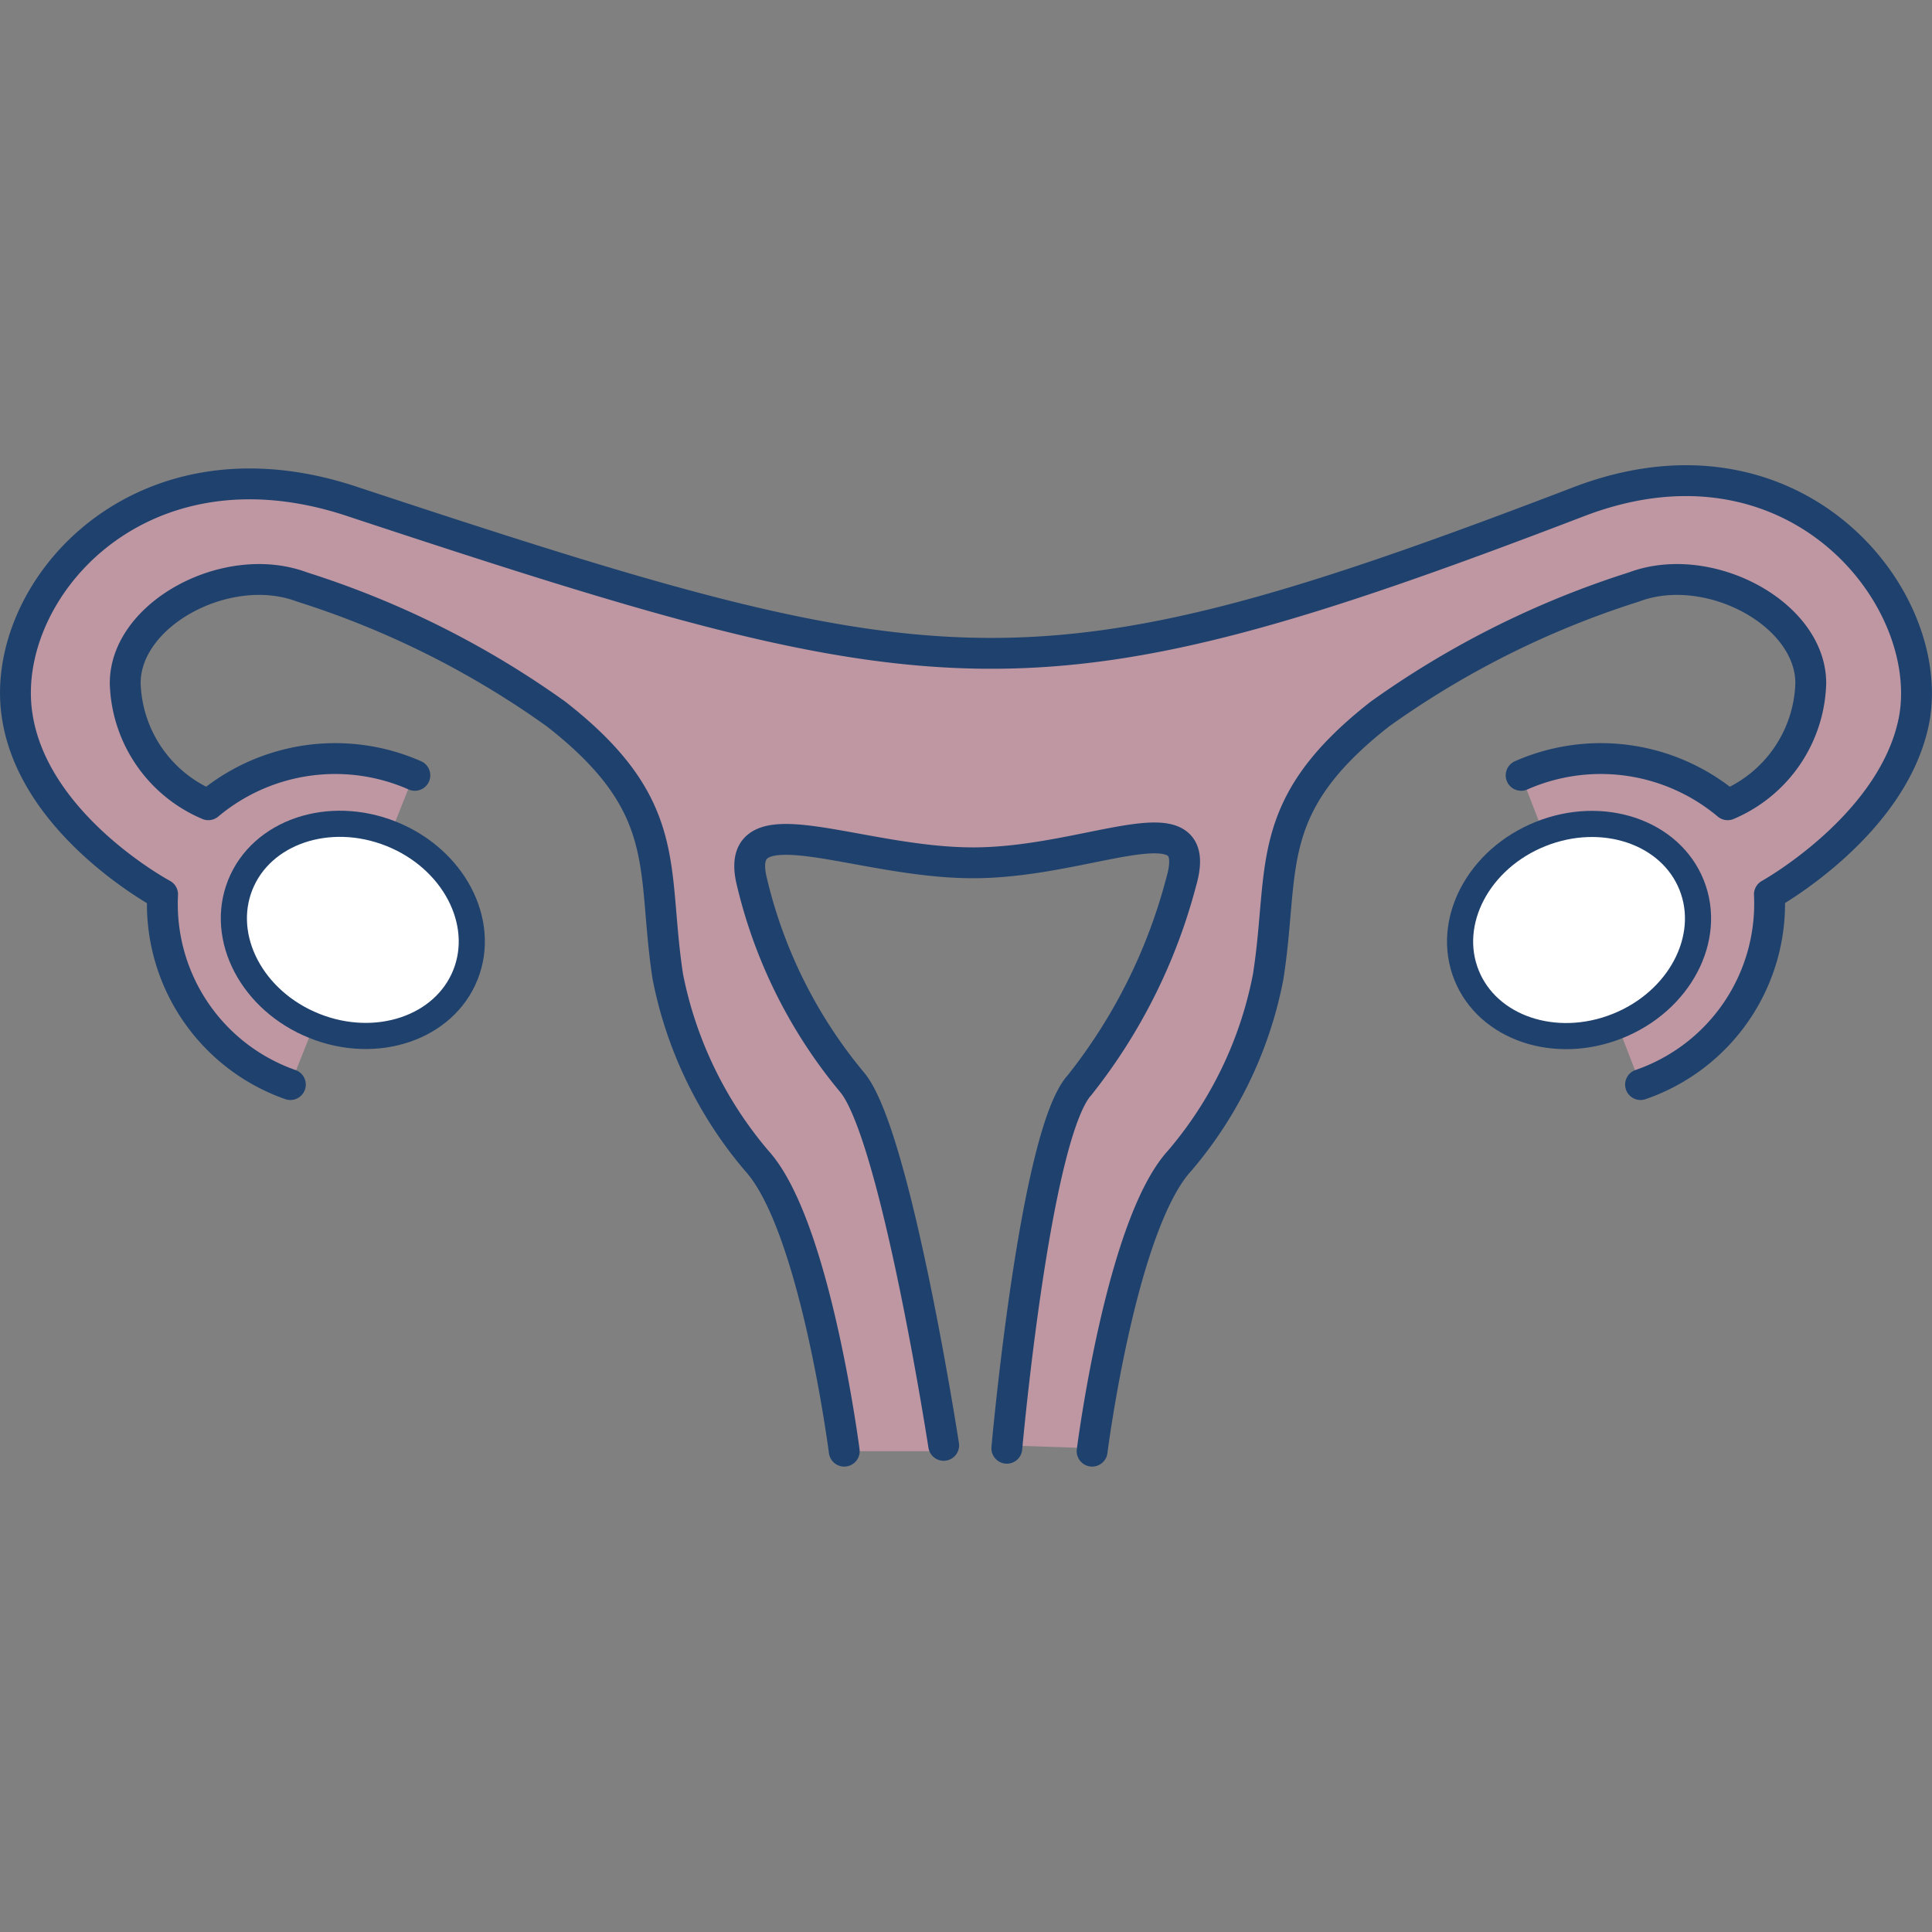
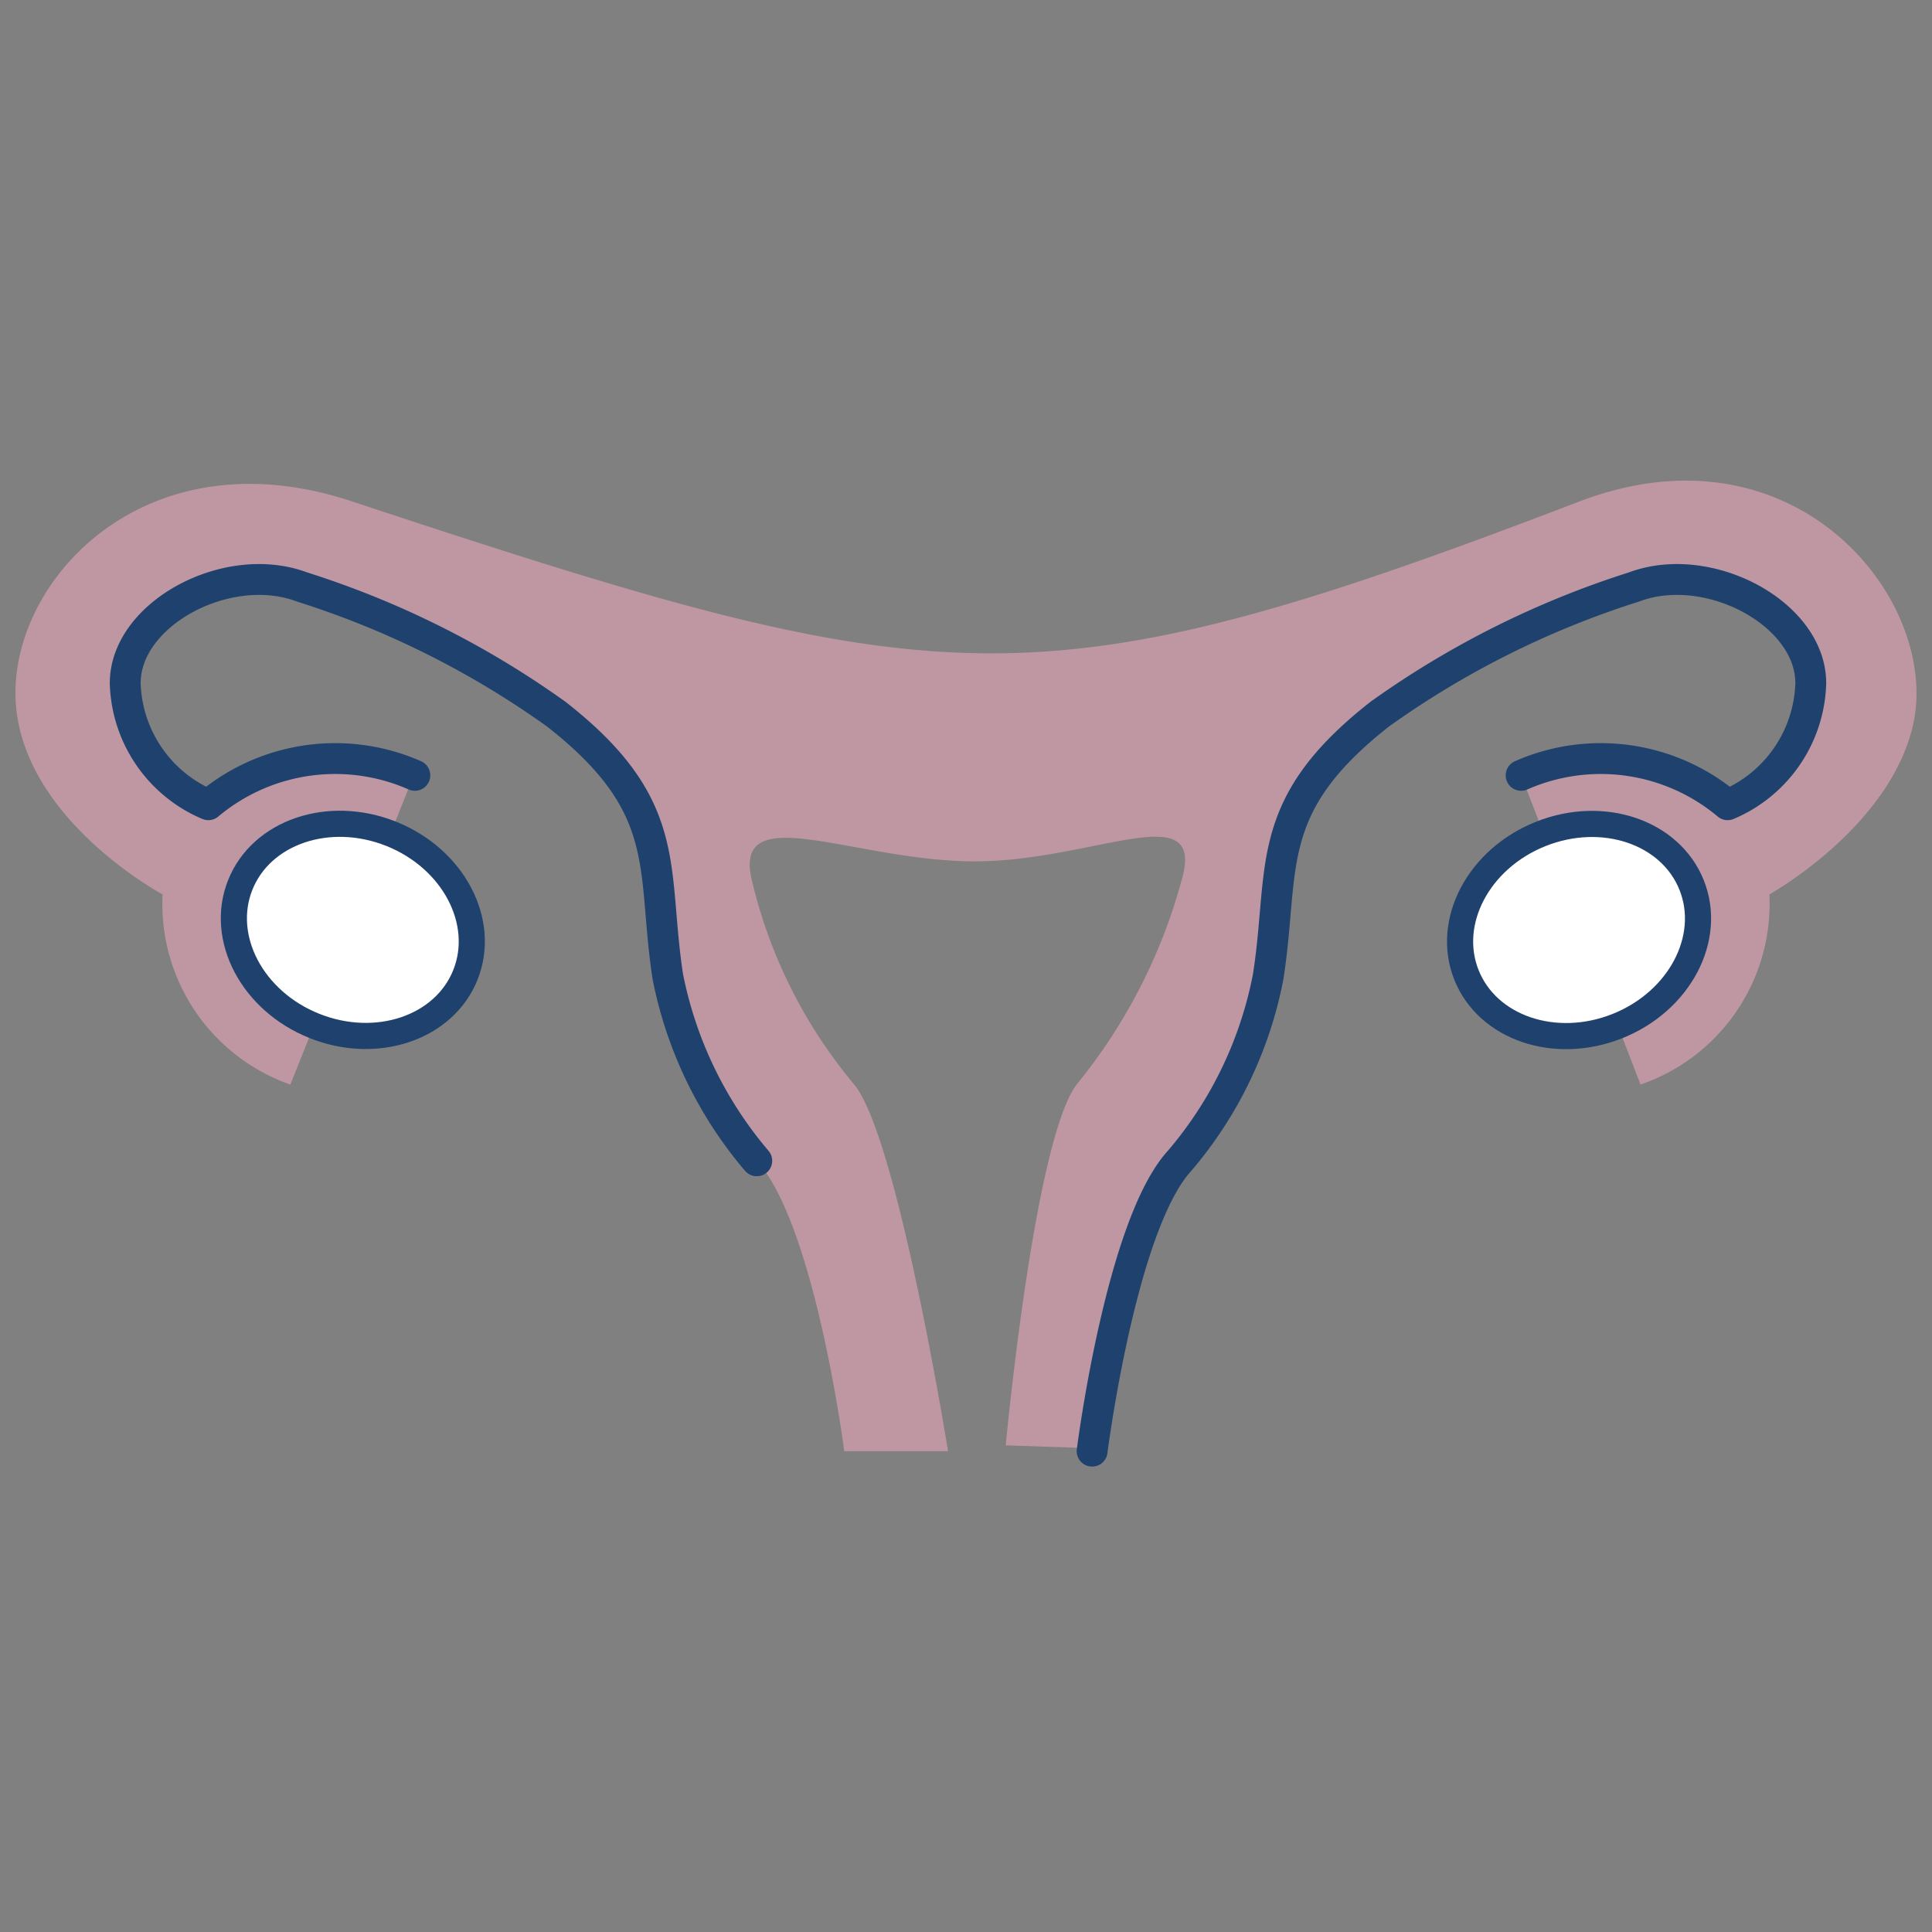
<svg xmlns="http://www.w3.org/2000/svg" viewBox="0 0 53.23 53.23">
  <rect x="0" y="0" width="53.23" height="53.23" fill="#808080" stroke="none" />
  <defs>
    <style>
      .cls-2,.cls-3{fill:#fff;stroke-width:.72px;stroke:#1f416e;stroke-linecap:round;stroke-linejoin:round}.cls-3{fill:none;stroke-width:.85px}
    </style>
  </defs>
  <g data-name="Layer 2">
    <g data-name="Layer 1" transform="translate(0 12.822)">
      <path d="M45.2 17.06a5.27 5.27 0 003.55-5.24s3.48-1.93 4-4.88c.56-3.39-3.37-8.19-9.25-5.94C28.47 6.76 26 6.38 9.72 1 3.75-1-.08 3.55.48 6.94c.48 3 4 4.88 4 4.88A5.27 5.27 0 008 17.06l3.4-8.52a5.42 5.42 0 00-5.68.81A3.75 3.75 0 013.45 6c0-1.92 2.82-3.42 4.87-2.65a25.22 25.22 0 017 3.5c3.28 2.56 2.62 4.25 3.08 7.24a11.15 11.15 0 002.45 5.07c1.61 1.77 2.41 8 2.41 8h2.86s-1.4-8.72-2.6-10.12a13.6 13.6 0 01-2.8-5.59c-.57-2.31 2.82-.54 6.13-.54s6.4-1.84 5.7.54A15.18 15.18 0 0129.71 17c-1.2 1.4-2 10-2 10l2.38.08s.79-6.25 2.41-8a11 11 0 002.5-5.01c.47-3-.19-4.68 3.08-7.24a25.24 25.24 0 017-3.5c2-.77 4.87.73 4.87 2.65a3.75 3.75 0 01-2.35 3.37 5.45 5.45 0 00-5.69-.81z" fill="#ffb0c7" opacity=".49" />
      <ellipse class="cls-2" transform="rotate(-68.24 9.719 12.798)" cx="9.72" cy="12.8" rx="2.85" ry="3.34" />
-       <path class="cls-3" d="M11.43 8.54a5.44 5.44 0 00-5.69.81A3.75 3.75 0 013.45 6c0-1.92 2.82-3.42 4.87-2.65a24.93 24.93 0 017 3.5c3.28 2.56 2.62 4.25 3.08 7.24a11.15 11.15 0 002.45 5.07c1.61 1.77 2.41 8 2.41 8M41.91 8.54a5.44 5.44 0 015.69.81A3.75 3.75 0 0049.89 6c0-1.92-2.82-3.42-4.87-2.65a25 25 0 00-7 3.5c-3.27 2.56-2.61 4.25-3.08 7.24a11 11 0 01-2.44 5.07c-1.62 1.77-2.41 8-2.41 8" />
+       <path class="cls-3" d="M11.43 8.54a5.44 5.44 0 00-5.69.81A3.75 3.75 0 013.45 6c0-1.92 2.82-3.42 4.87-2.65a24.93 24.93 0 017 3.5c3.28 2.56 2.62 4.25 3.08 7.24a11.15 11.15 0 002.45 5.07M41.91 8.54a5.44 5.44 0 015.69.81A3.75 3.75 0 0049.89 6c0-1.92-2.82-3.42-4.87-2.65a25 25 0 00-7 3.5c-3.27 2.56-2.61 4.25-3.08 7.24a11 11 0 01-2.44 5.07c-1.62 1.77-2.41 8-2.41 8" />
      <ellipse class="cls-2" transform="rotate(-21.76 43.507 12.786)" cx="43.5" cy="12.8" rx="3.34" ry="2.85" />
-       <path class="cls-3" d="M45.2 17.06a5.27 5.27 0 003.55-5.24s3.48-1.93 4-4.88c.56-3.39-3.37-8.19-9.25-5.94C28.47 6.76 26 6.38 9.72 1 3.75-1-.08 3.55.48 6.94c.48 3 4 4.88 4 4.88A5.27 5.27 0 008 17.06" />
-       <path class="cls-3" d="M27.74 27.08s.77-8.64 2-10a15.18 15.18 0 002.8-5.59c.7-2.39-2.46-.55-5.7-.54s-6.7-1.77-6.12.54A13.47 13.47 0 0023.48 17C24.68 18.44 26 27 26 27" />
    </g>
  </g>
</svg>